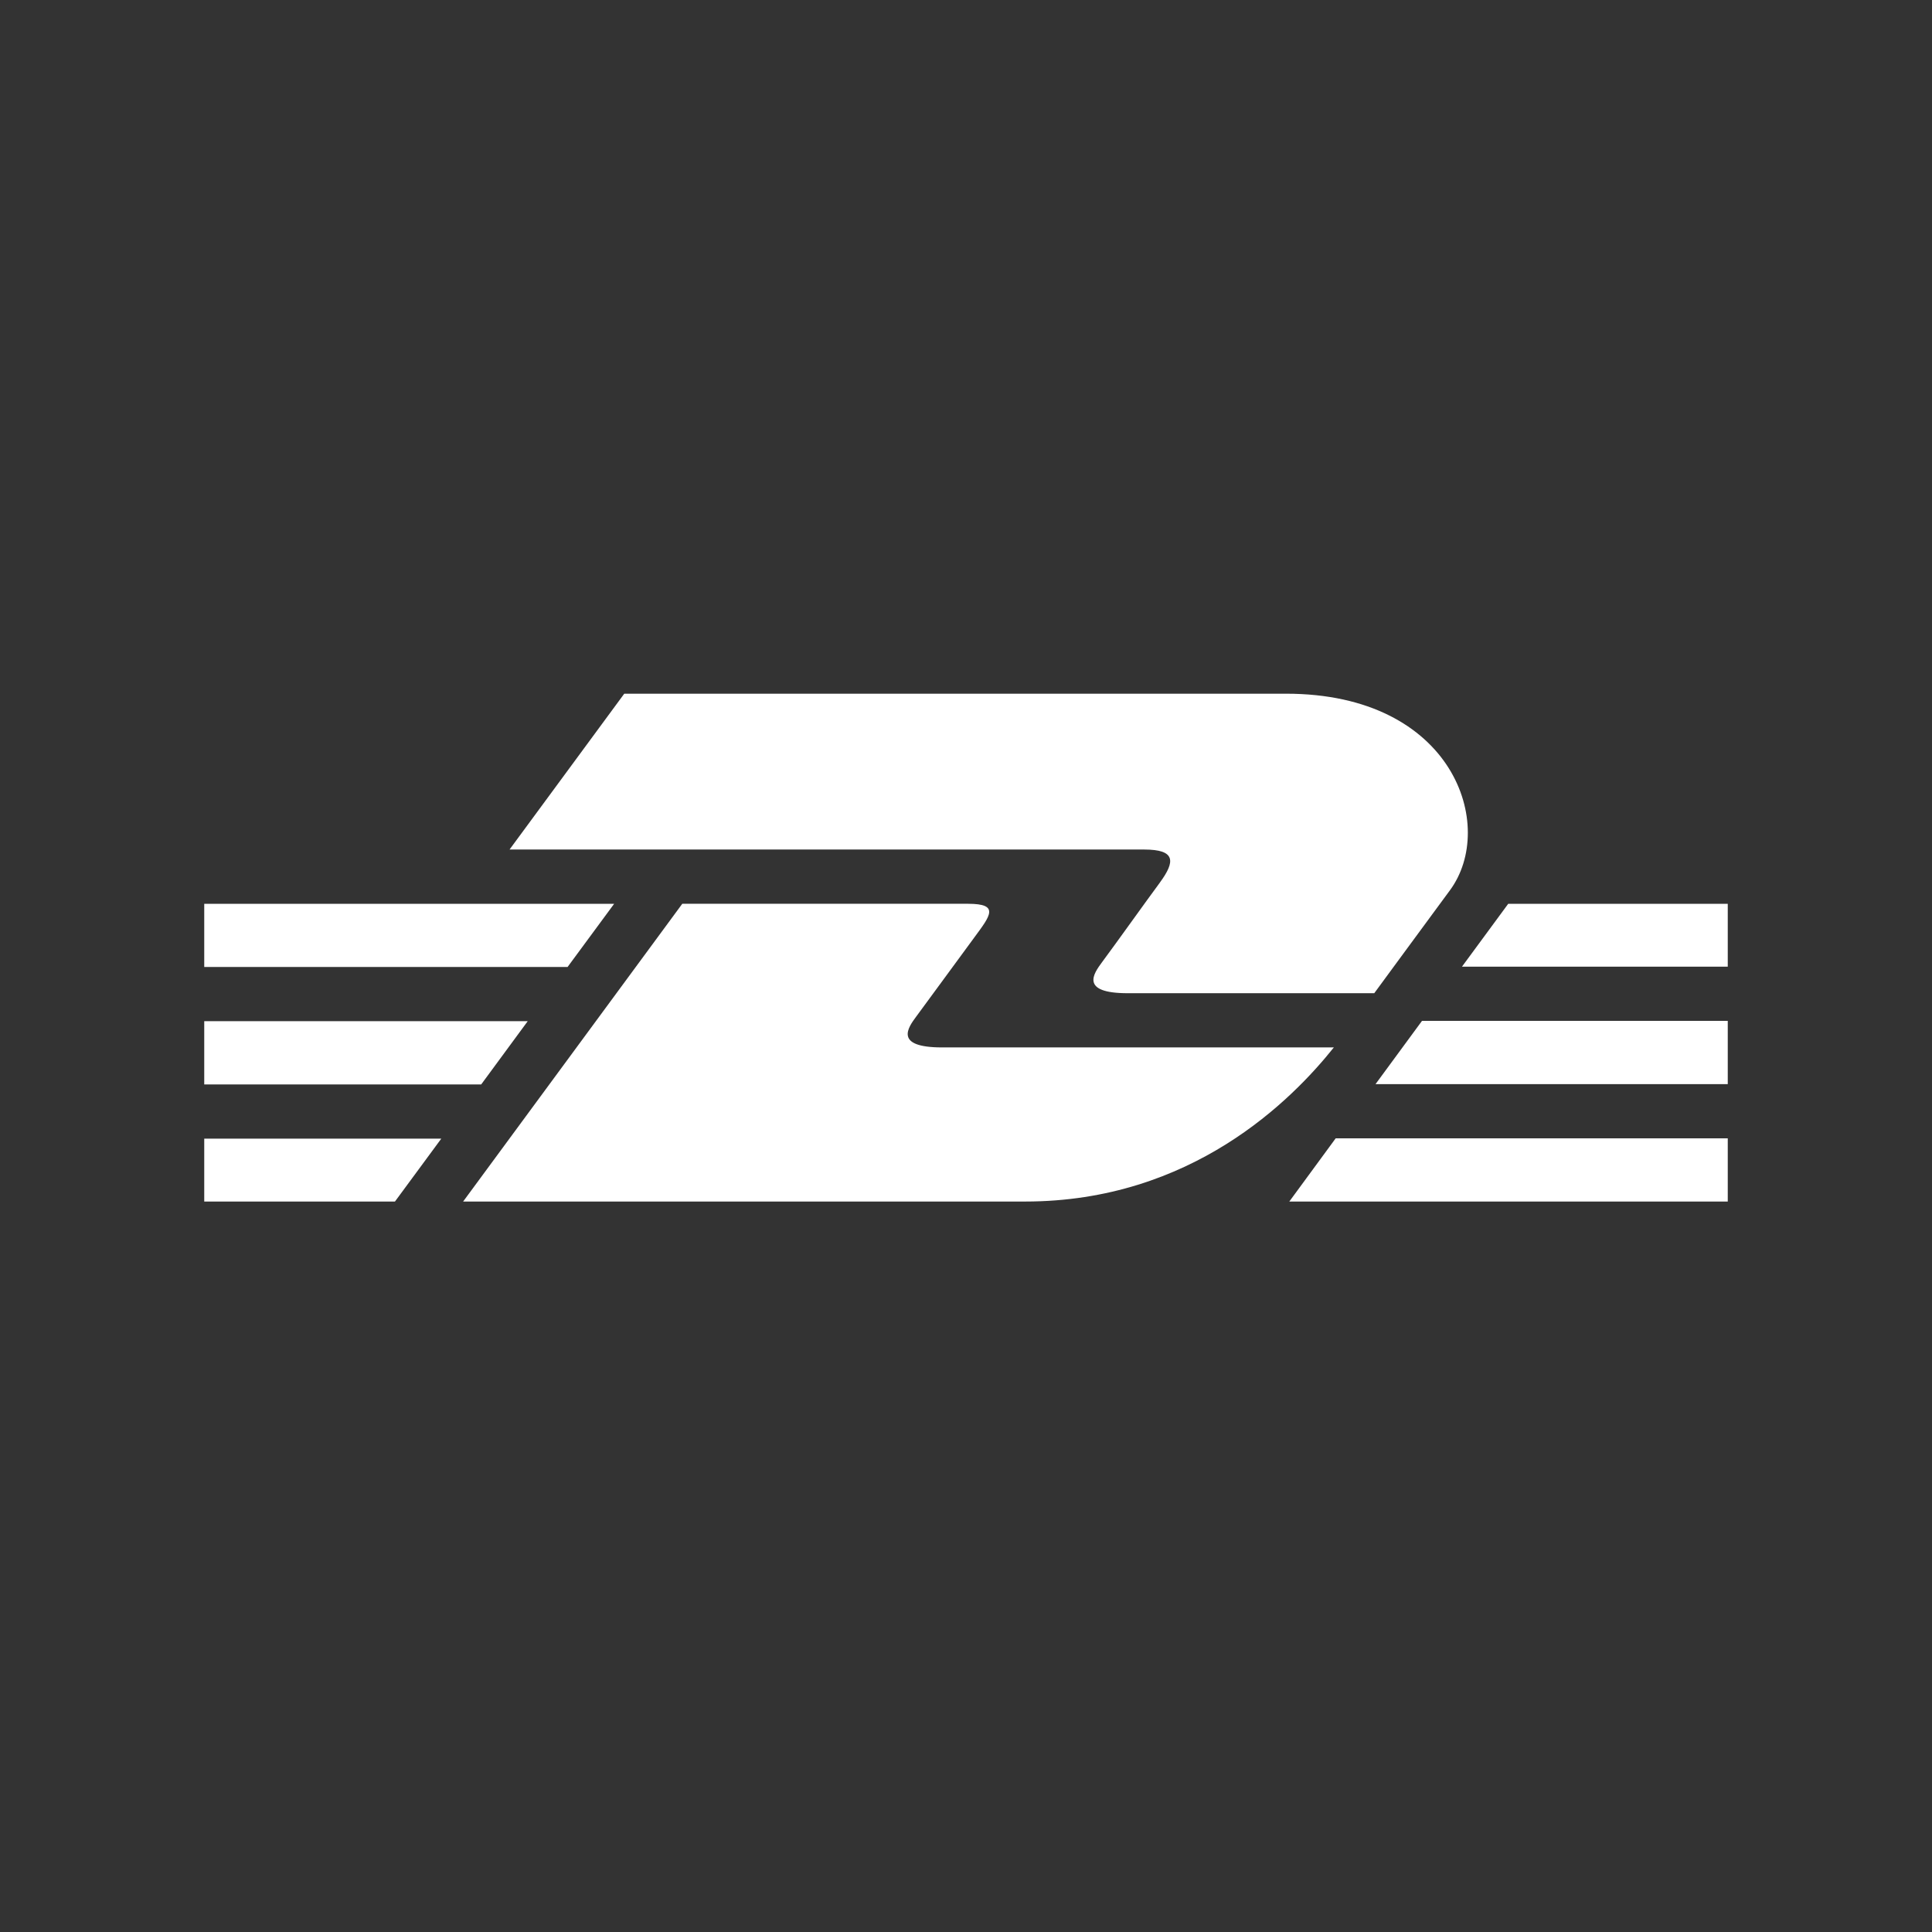
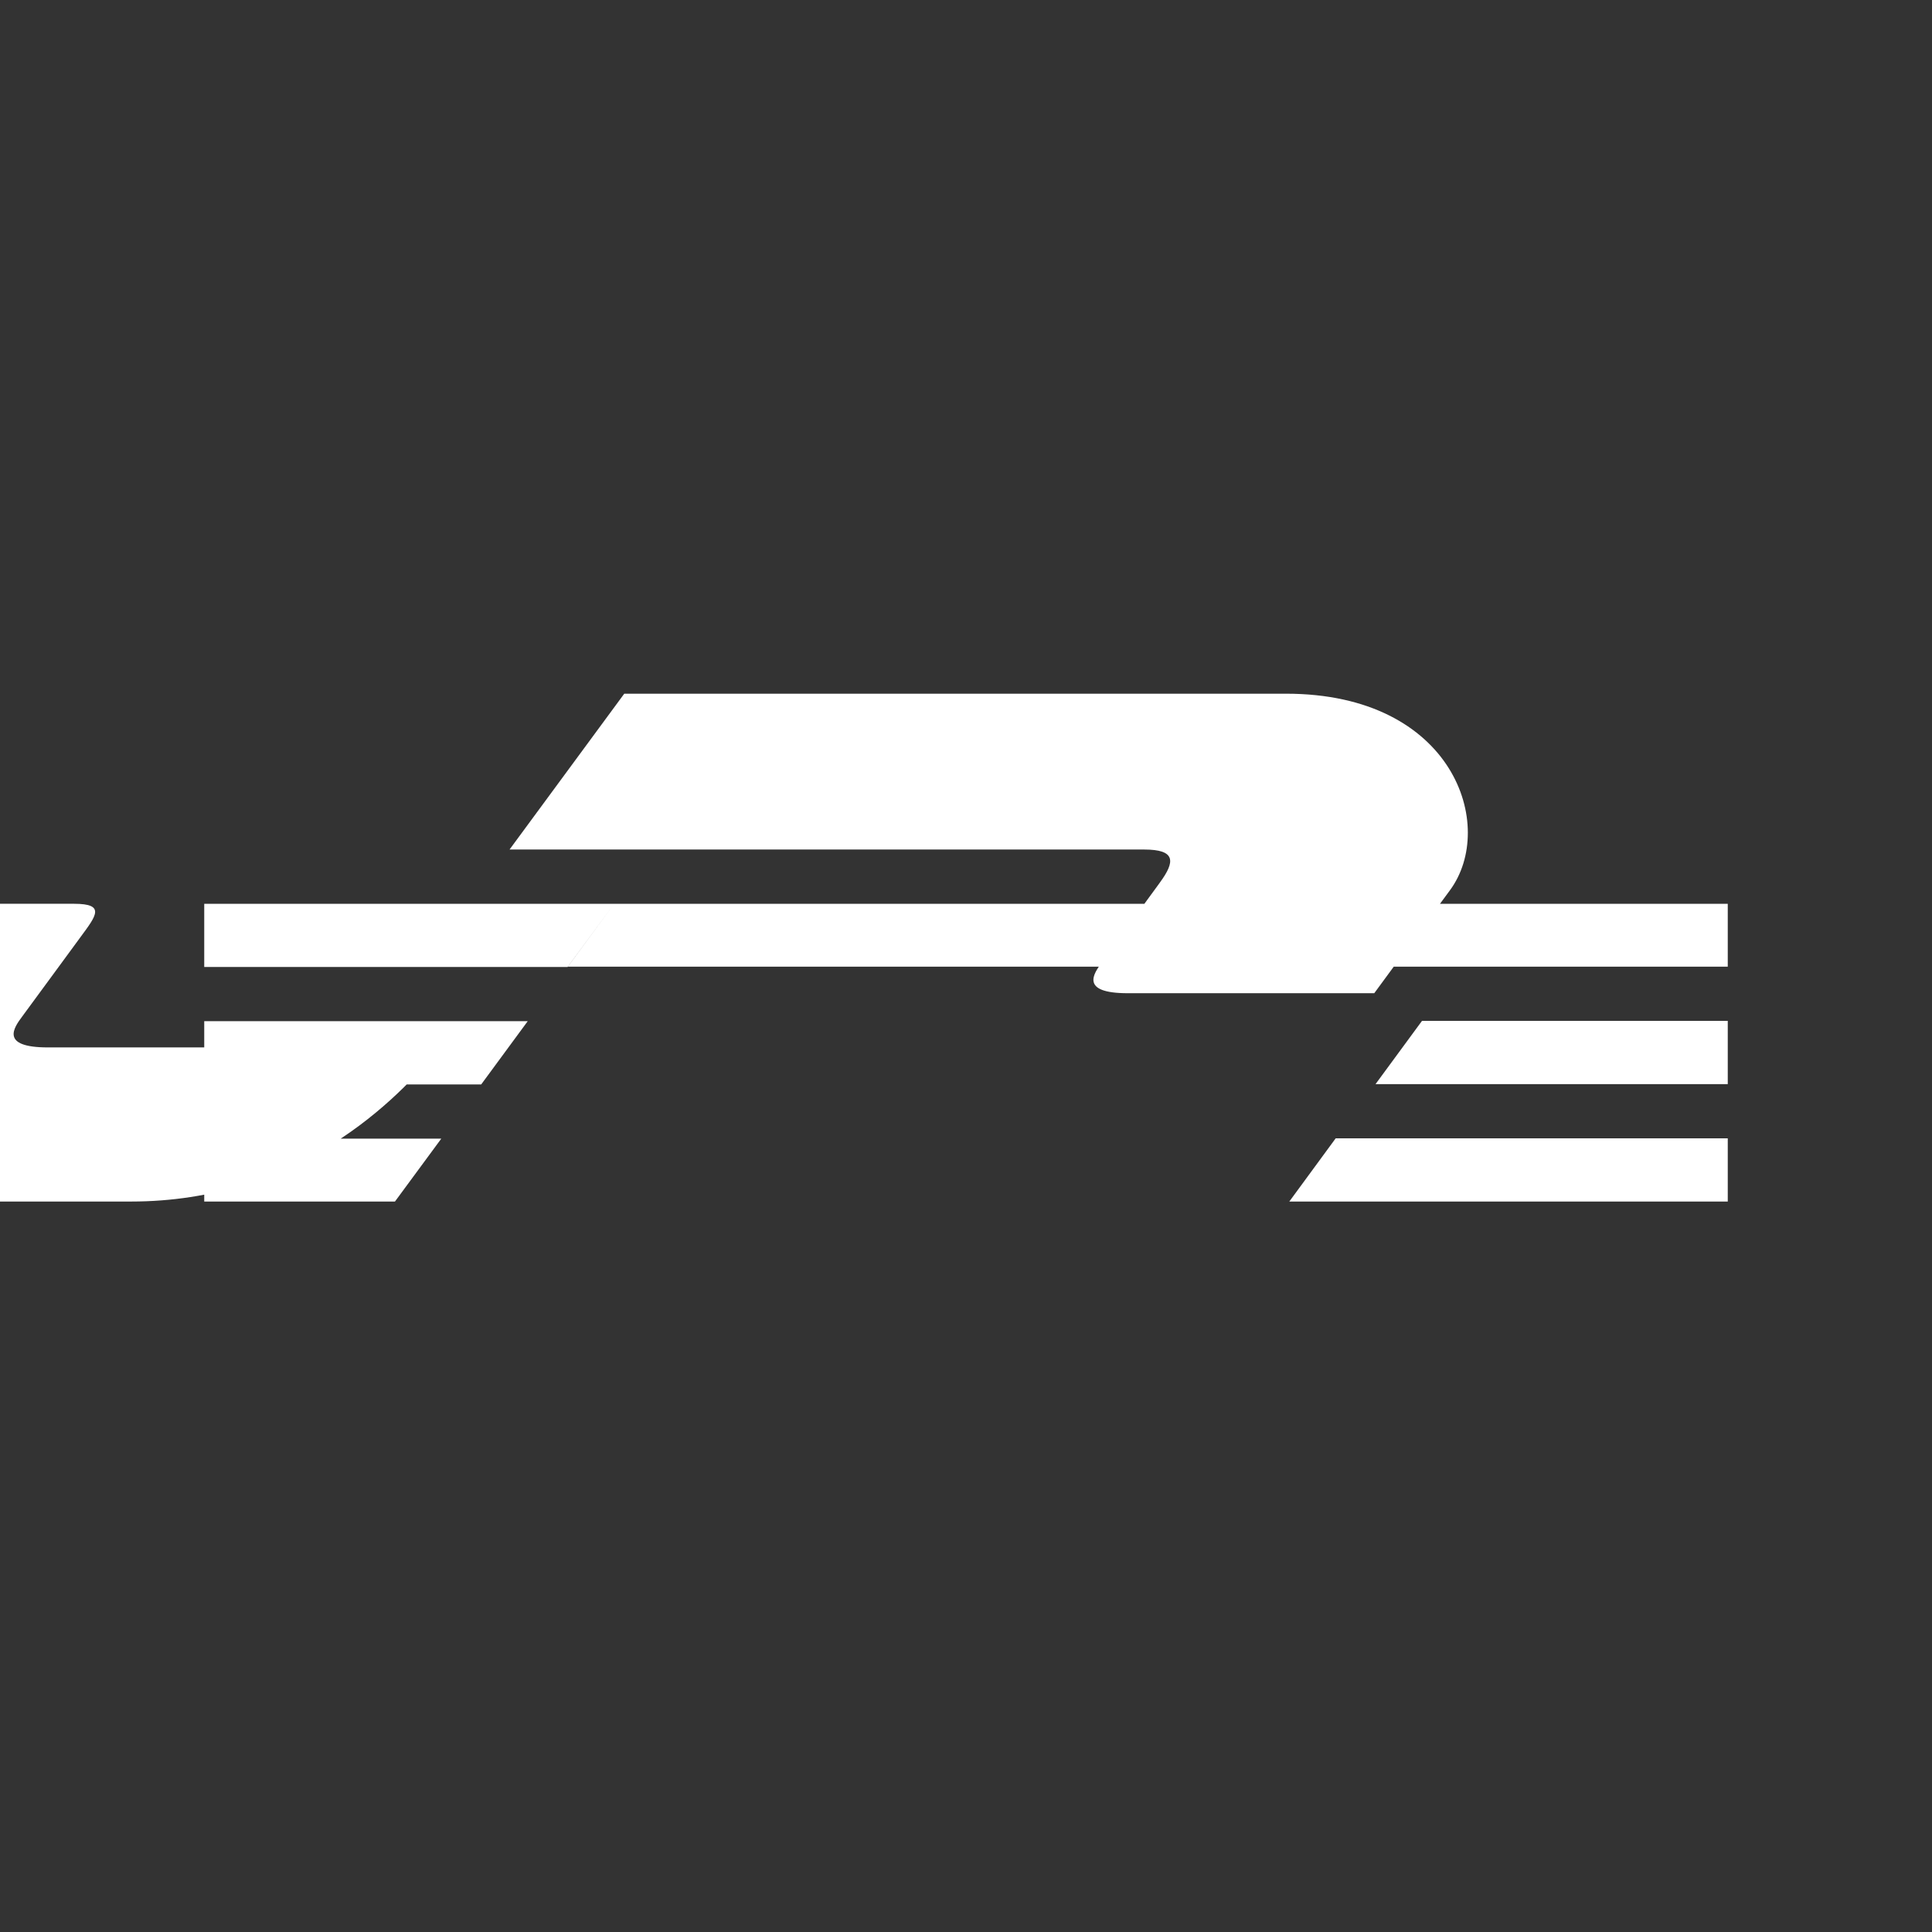
<svg xmlns="http://www.w3.org/2000/svg" width="35" height="35" viewBox="0 0 35 35">
  <rect x="0" y="0" width="35" height="35" fill="#333333" stroke="none" />
-   <path fill="#FFF" d="M9.56 18.5H3.7v1.146h5.017L9.56 18.5zm11.453-2.512c-.284.384-.76 1.054-1.05 1.445-.146.198-.412.56.469.56h4.464s.746-1.017 1.372-1.866c.852-1.156.074-3.56-2.97-3.56H11.309L9.231 15.39h11.497c.573 0 .565.217.285.597zM3.7 21.767h3.455l.839-1.139H3.7v1.139zm7.426-5.394H3.7v1.145h6.582l.844-1.145zm16.197 0l-.838 1.139H31.3v-1.139h-3.977zm-3.16 2.602h-7.096c-.88 0-.615-.362-.468-.56.29-.392.777-1.06 1.061-1.445.28-.38.453-.597-.12-.597h-5.18l-3.97 5.394h10.18c3.02 0 4.836-1.843 5.594-2.792zm.756.665H31.3v-1.146h-5.539l-.842 1.146zm-1.563 2.127H31.3v-1.145h-7.103l-.84 1.145z" />
+   <path fill="#FFF" d="M9.56 18.5H3.7v1.146h5.017L9.56 18.5zm11.453-2.512c-.284.384-.76 1.054-1.05 1.445-.146.198-.412.56.469.56h4.464s.746-1.017 1.372-1.866c.852-1.156.074-3.56-2.97-3.56H11.309L9.231 15.39h11.497c.573 0 .565.217.285.597zM3.7 21.767h3.455l.839-1.139H3.7v1.139zm7.426-5.394H3.7v1.145h6.582l.844-1.145zl-.838 1.139H31.3v-1.139h-3.977zm-3.16 2.602h-7.096c-.88 0-.615-.362-.468-.56.29-.392.777-1.06 1.061-1.445.28-.38.453-.597-.12-.597h-5.18l-3.97 5.394h10.18c3.02 0 4.836-1.843 5.594-2.792zm.756.665H31.3v-1.146h-5.539l-.842 1.146zm-1.563 2.127H31.3v-1.145h-7.103l-.84 1.145z" />
</svg>